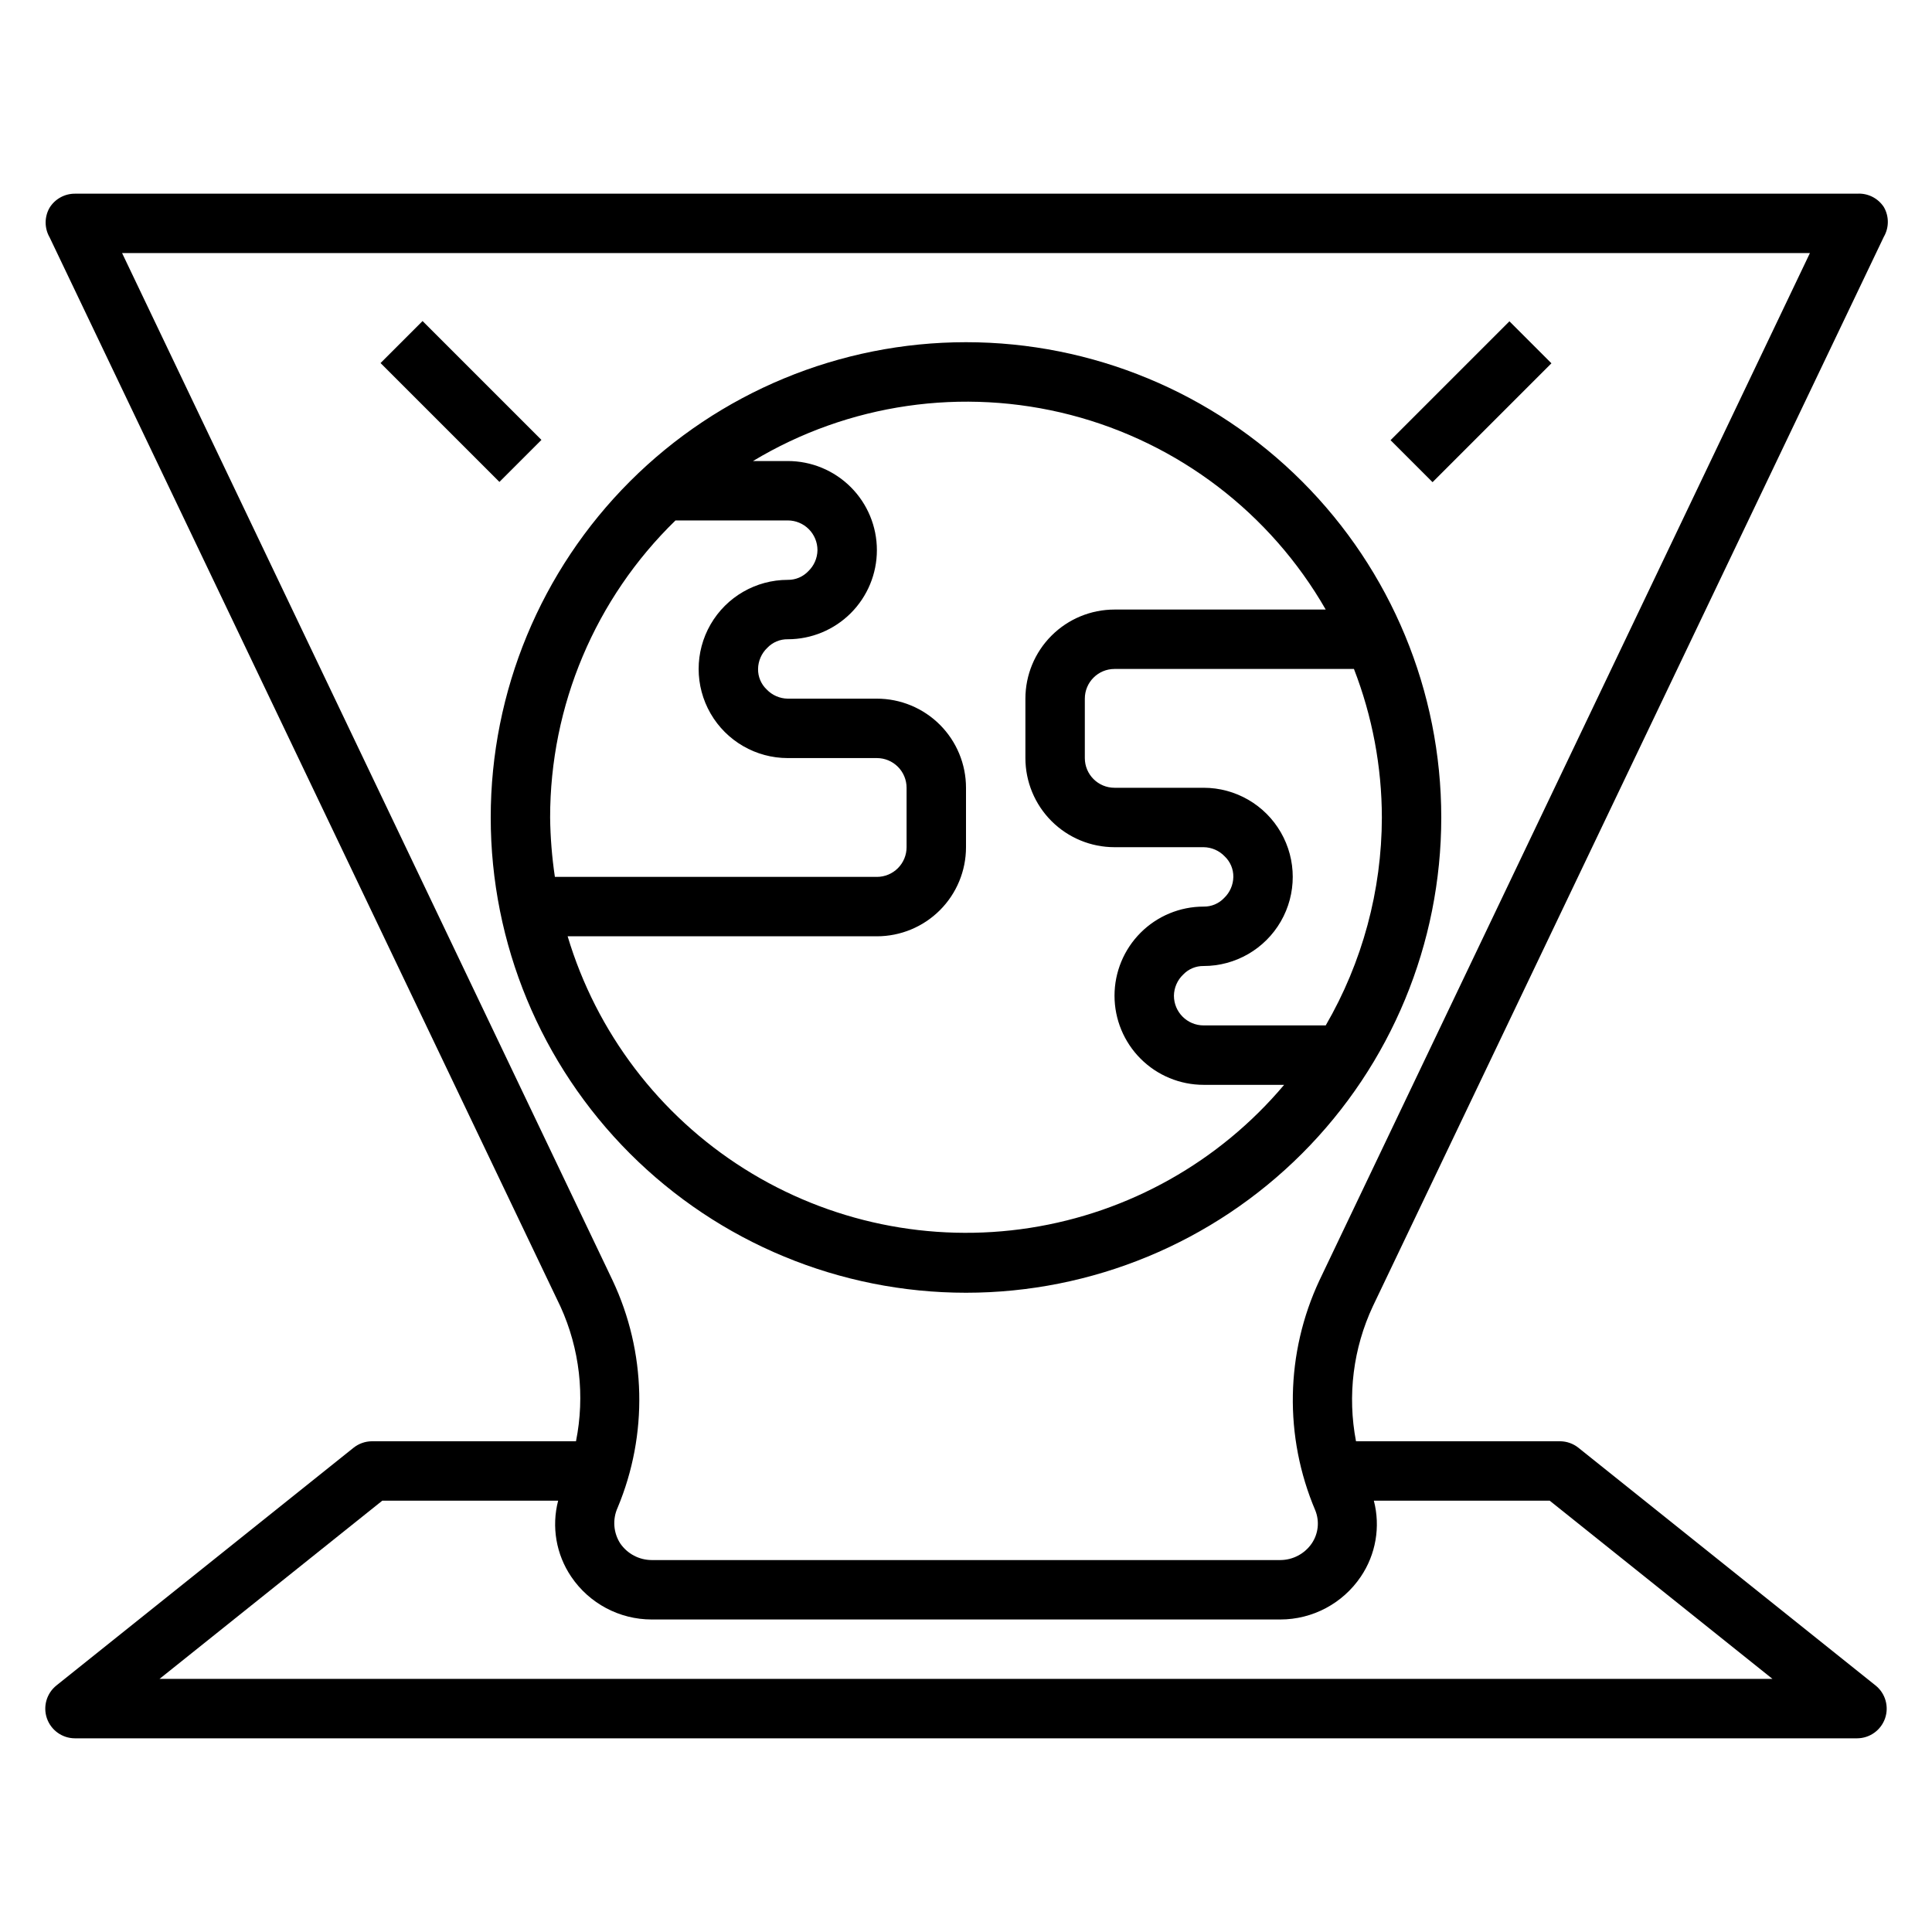
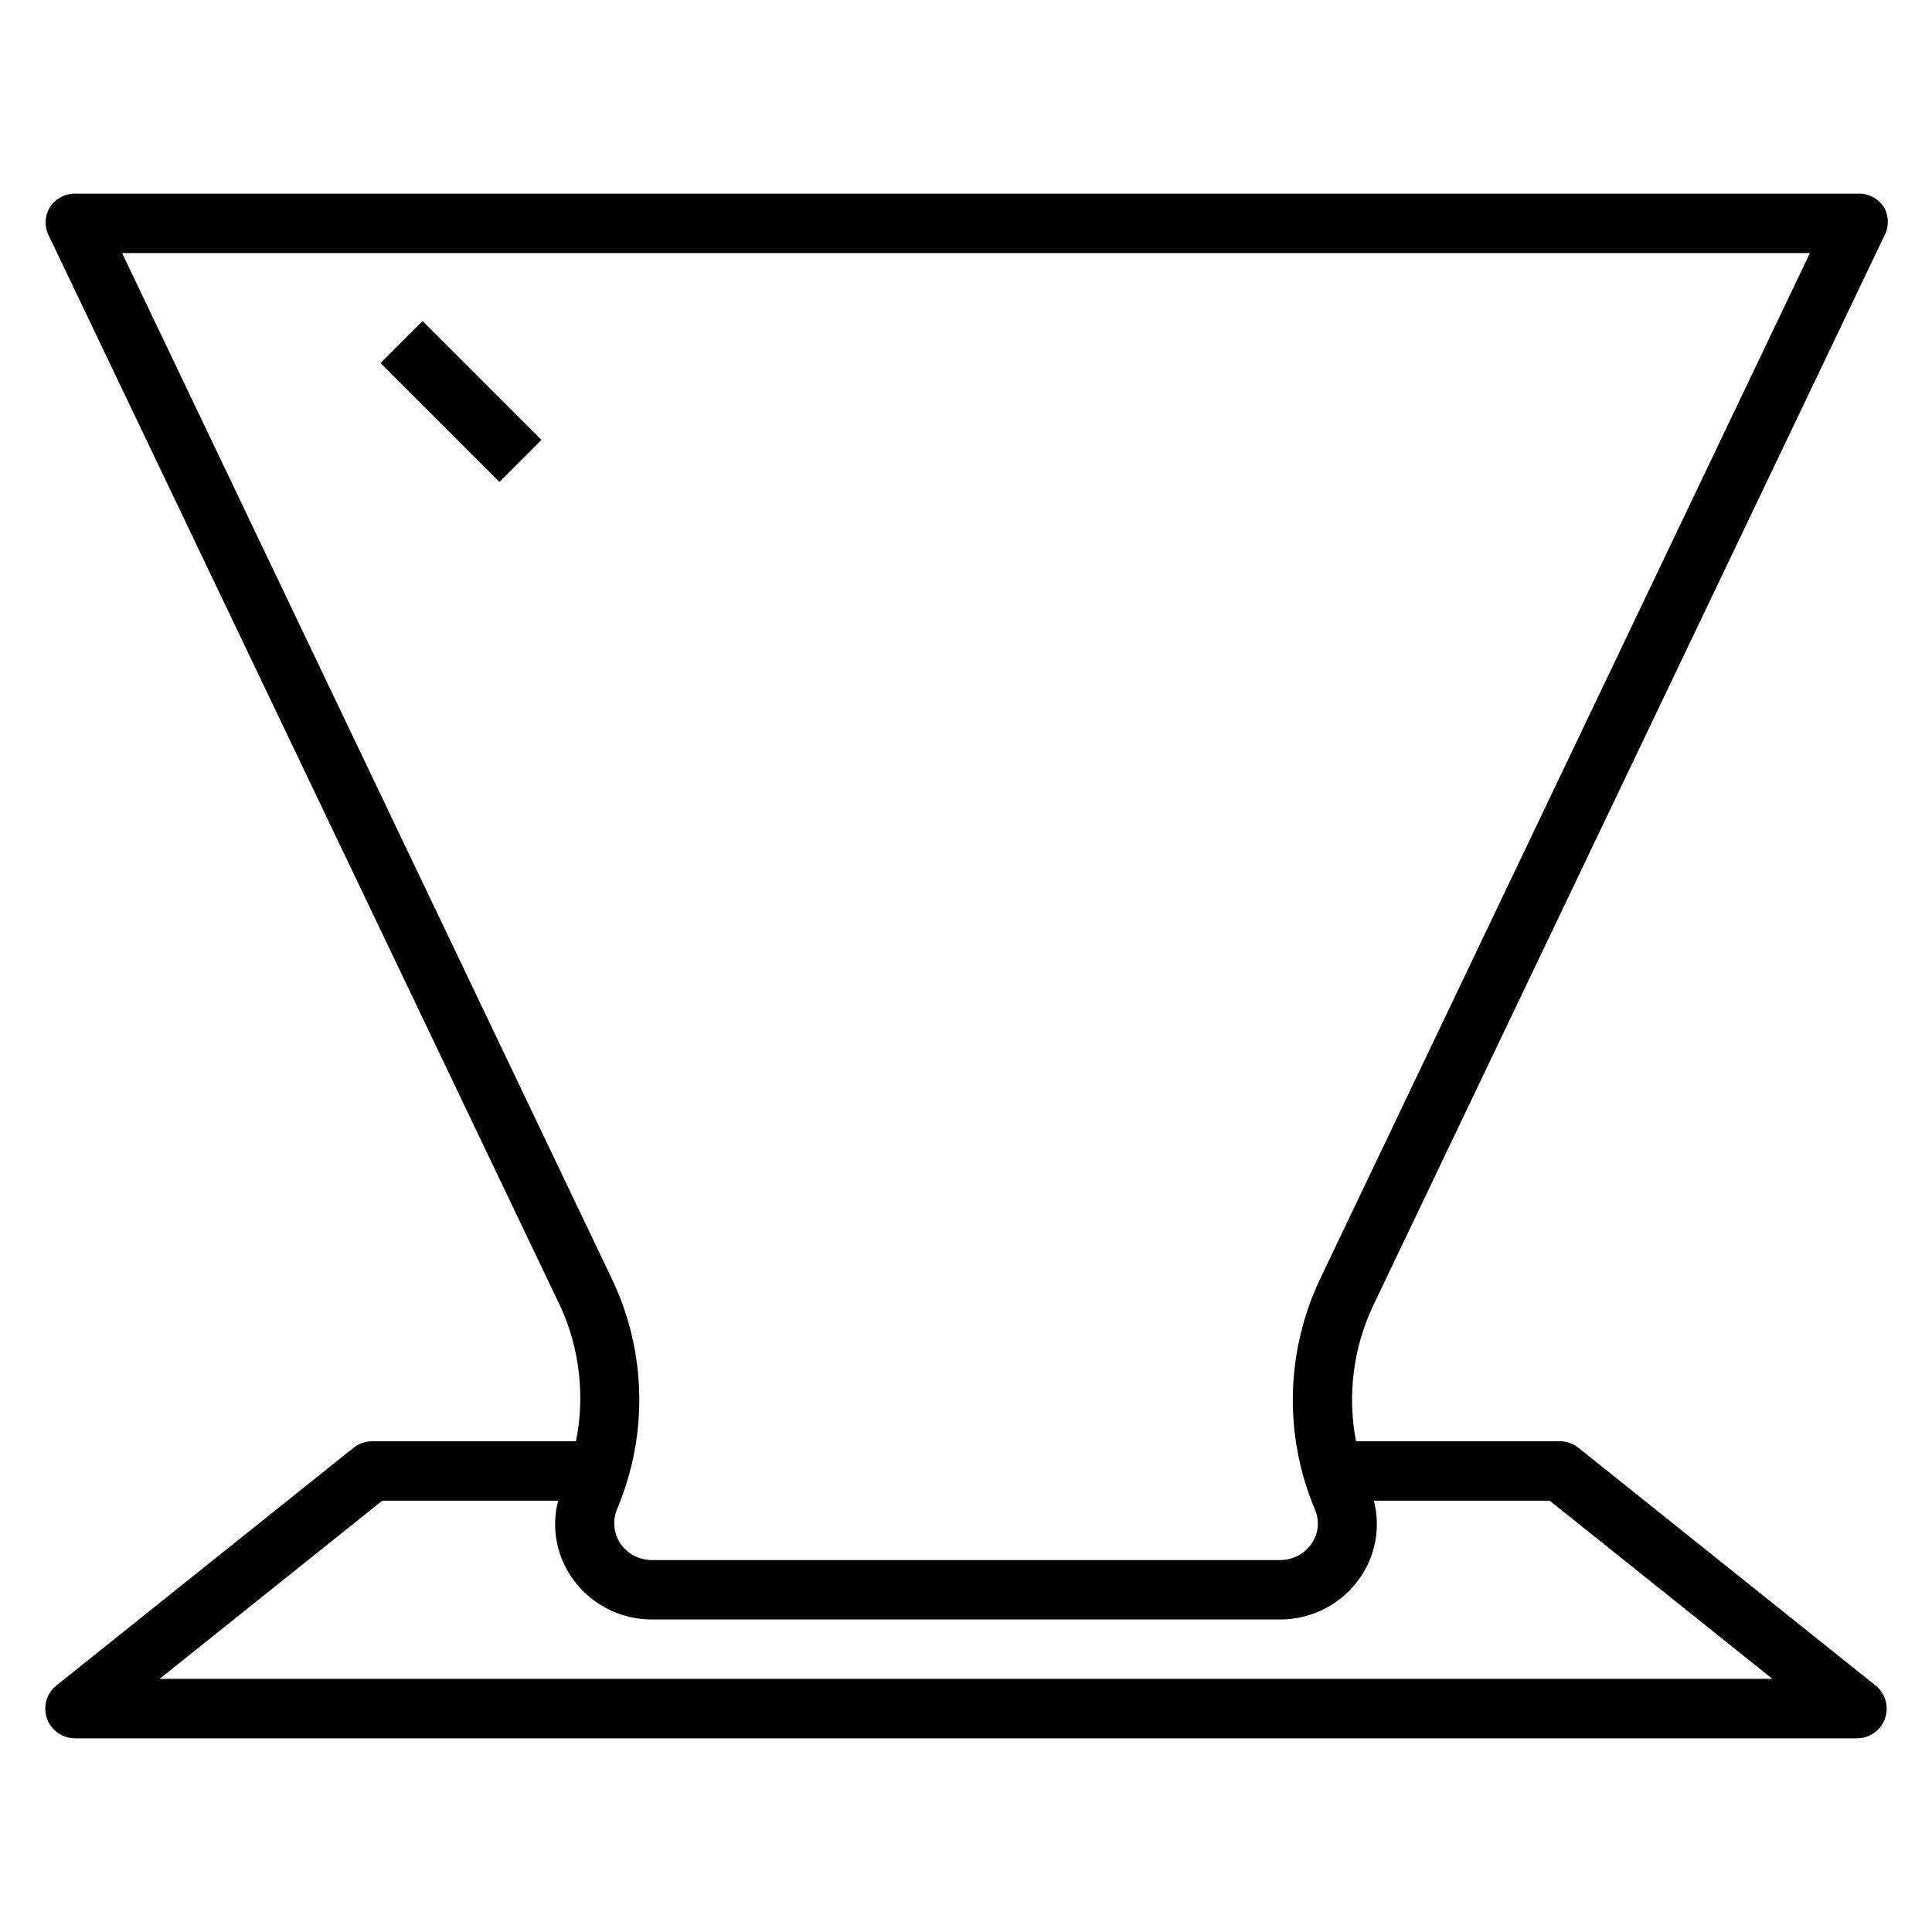
<svg xmlns="http://www.w3.org/2000/svg" fill="#000000" width="800px" height="800px" version="1.1" viewBox="144 144 512 512">
  <g>
    <path d="m242.56 525.95c-1.777 0.012-3.496 0.621-4.883 1.734l-78.719 62.977c-2.606 2.082-3.617 5.586-2.519 8.738 1.102 3.144 4.066 5.258 7.398 5.273h472.32c3.332-0.016 6.297-2.129 7.398-5.273 1.098-3.152 0.09-6.656-2.519-8.738l-78.719-62.977c-1.387-1.113-3.106-1.723-4.883-1.734h-54.078c-2.324-12.113-0.754-24.648 4.484-35.816l135.4-283.39v0.004c1.406-2.438 1.406-5.438 0-7.875-1.551-2.367-4.258-3.723-7.082-3.543h-472.32c-2.719-0.004-5.246 1.395-6.688 3.703-1.406 2.434-1.406 5.434 0 7.871l135.4 283.39v-0.004c5.07 11.164 6.504 23.641 4.094 35.66zm-66.203-314.88h447.29l-129.97 272.21c-9.023 19.254-9.426 41.441-1.102 61.008 1.156 2.887 0.801 6.164-0.945 8.738-1.887 2.75-5.008 4.398-8.344 4.406h-166.57c-3.336-0.008-6.453-1.656-8.344-4.406-1.82-2.824-2.086-6.383-0.707-9.445 8.117-19.383 7.629-41.301-1.34-60.301zm140.36 362.11h166.57c8.551 0 16.547-4.25 21.332-11.336 4-5.906 5.262-13.25 3.465-20.152h46.602l59.039 47.23h-427.45l59.039-47.23h46.602c-1.797 6.902-0.535 14.246 3.465 20.152 4.785 7.086 12.781 11.336 21.332 11.336z" />
-     <path d="m400 486.59c33.402 0 65.441-13.27 89.059-36.891 23.621-23.621 36.891-55.656 36.891-89.062 0-33.402-13.27-65.441-36.891-89.059-23.617-23.621-55.656-36.891-89.059-36.891-33.406 0-65.441 13.27-89.062 36.891-23.621 23.617-36.891 55.656-36.891 89.059 0 33.406 13.27 65.441 36.891 89.062 23.621 23.621 55.656 36.891 89.062 36.891zm110.21-125.95c-0.035 19.359-5.164 38.363-14.879 55.105h-32.352c-4.348 0-7.875-3.523-7.875-7.871 0.031-2.117 0.91-4.129 2.441-5.59 1.41-1.488 3.383-2.316 5.434-2.281 8.434 0 16.23-4.504 20.449-11.809 4.219-7.309 4.219-16.309 0-23.617-4.219-7.309-12.016-11.809-20.449-11.809h-23.617c-4.348 0-7.871-3.523-7.871-7.871v-15.746c0-4.348 3.523-7.871 7.871-7.871h63.449c4.867 12.555 7.379 25.898 7.398 39.359zm-220.42 0c-0.016-29.648 11.969-58.043 33.223-78.719h29.754c2.09 0 4.09 0.828 5.566 2.305 1.477 1.477 2.305 3.481 2.305 5.566-0.027 2.117-0.906 4.129-2.438 5.59-1.41 1.488-3.383 2.316-5.434 2.285-8.438 0-16.234 4.5-20.453 11.805-4.219 7.309-4.219 16.312 0 23.617 4.219 7.309 12.016 11.809 20.453 11.809h23.617c2.086 0 4.09 0.828 5.566 2.305 1.477 1.477 2.305 3.481 2.305 5.566v15.746c0 2.086-0.828 4.09-2.305 5.566-1.477 1.477-3.481 2.305-5.566 2.305h-85.332c-0.777-5.215-1.199-10.473-1.262-15.746zm86.594 31.488c6.262 0 12.27-2.488 16.699-6.914 4.43-4.43 6.918-10.438 6.918-16.699v-15.746c0-6.262-2.488-12.27-6.918-16.699-4.43-4.43-10.438-6.918-16.699-6.918h-23.617c-2.113-0.027-4.129-0.906-5.59-2.438-1.488-1.41-2.316-3.383-2.281-5.434 0.027-2.113 0.91-4.129 2.441-5.59 1.41-1.488 3.379-2.316 5.43-2.281 6.266 0 12.27-2.488 16.699-6.918 4.43-4.43 6.918-10.434 6.918-16.699 0-6.262-2.488-12.27-6.918-16.699-4.43-4.426-10.434-6.914-16.699-6.914h-9.211c25.273-15.219 55.605-19.621 84.16-12.219 28.555 7.406 52.926 25.996 67.613 51.578h-55.969c-6.266 0-12.27 2.488-16.699 6.918-4.43 4.426-6.918 10.434-6.918 16.695v15.746c0 6.262 2.488 12.27 6.918 16.699 4.43 4.43 10.434 6.918 16.699 6.918h23.617c2.113 0.027 4.129 0.906 5.586 2.438 1.488 1.414 2.316 3.383 2.285 5.434-0.031 2.113-0.91 4.129-2.441 5.59-1.41 1.488-3.383 2.316-5.43 2.281-6.266 0-12.273 2.488-16.699 6.918-4.43 4.43-6.918 10.434-6.918 16.699 0 6.262 2.488 12.27 6.918 16.699 4.426 4.43 10.434 6.918 16.699 6.918h21.332c-17.148 20.359-41.086 33.828-67.391 37.914-26.309 4.086-53.203-1.492-75.719-15.695-22.512-14.207-39.125-36.078-46.766-61.582z" />
-     <path d="m512.51 260.65 31.504-31.504 11.133 11.133-31.504 31.504z" />
    <path d="m244.85 240.21 11.133-11.133 31.504 31.504-11.133 11.133z" />
  </g>
</svg>